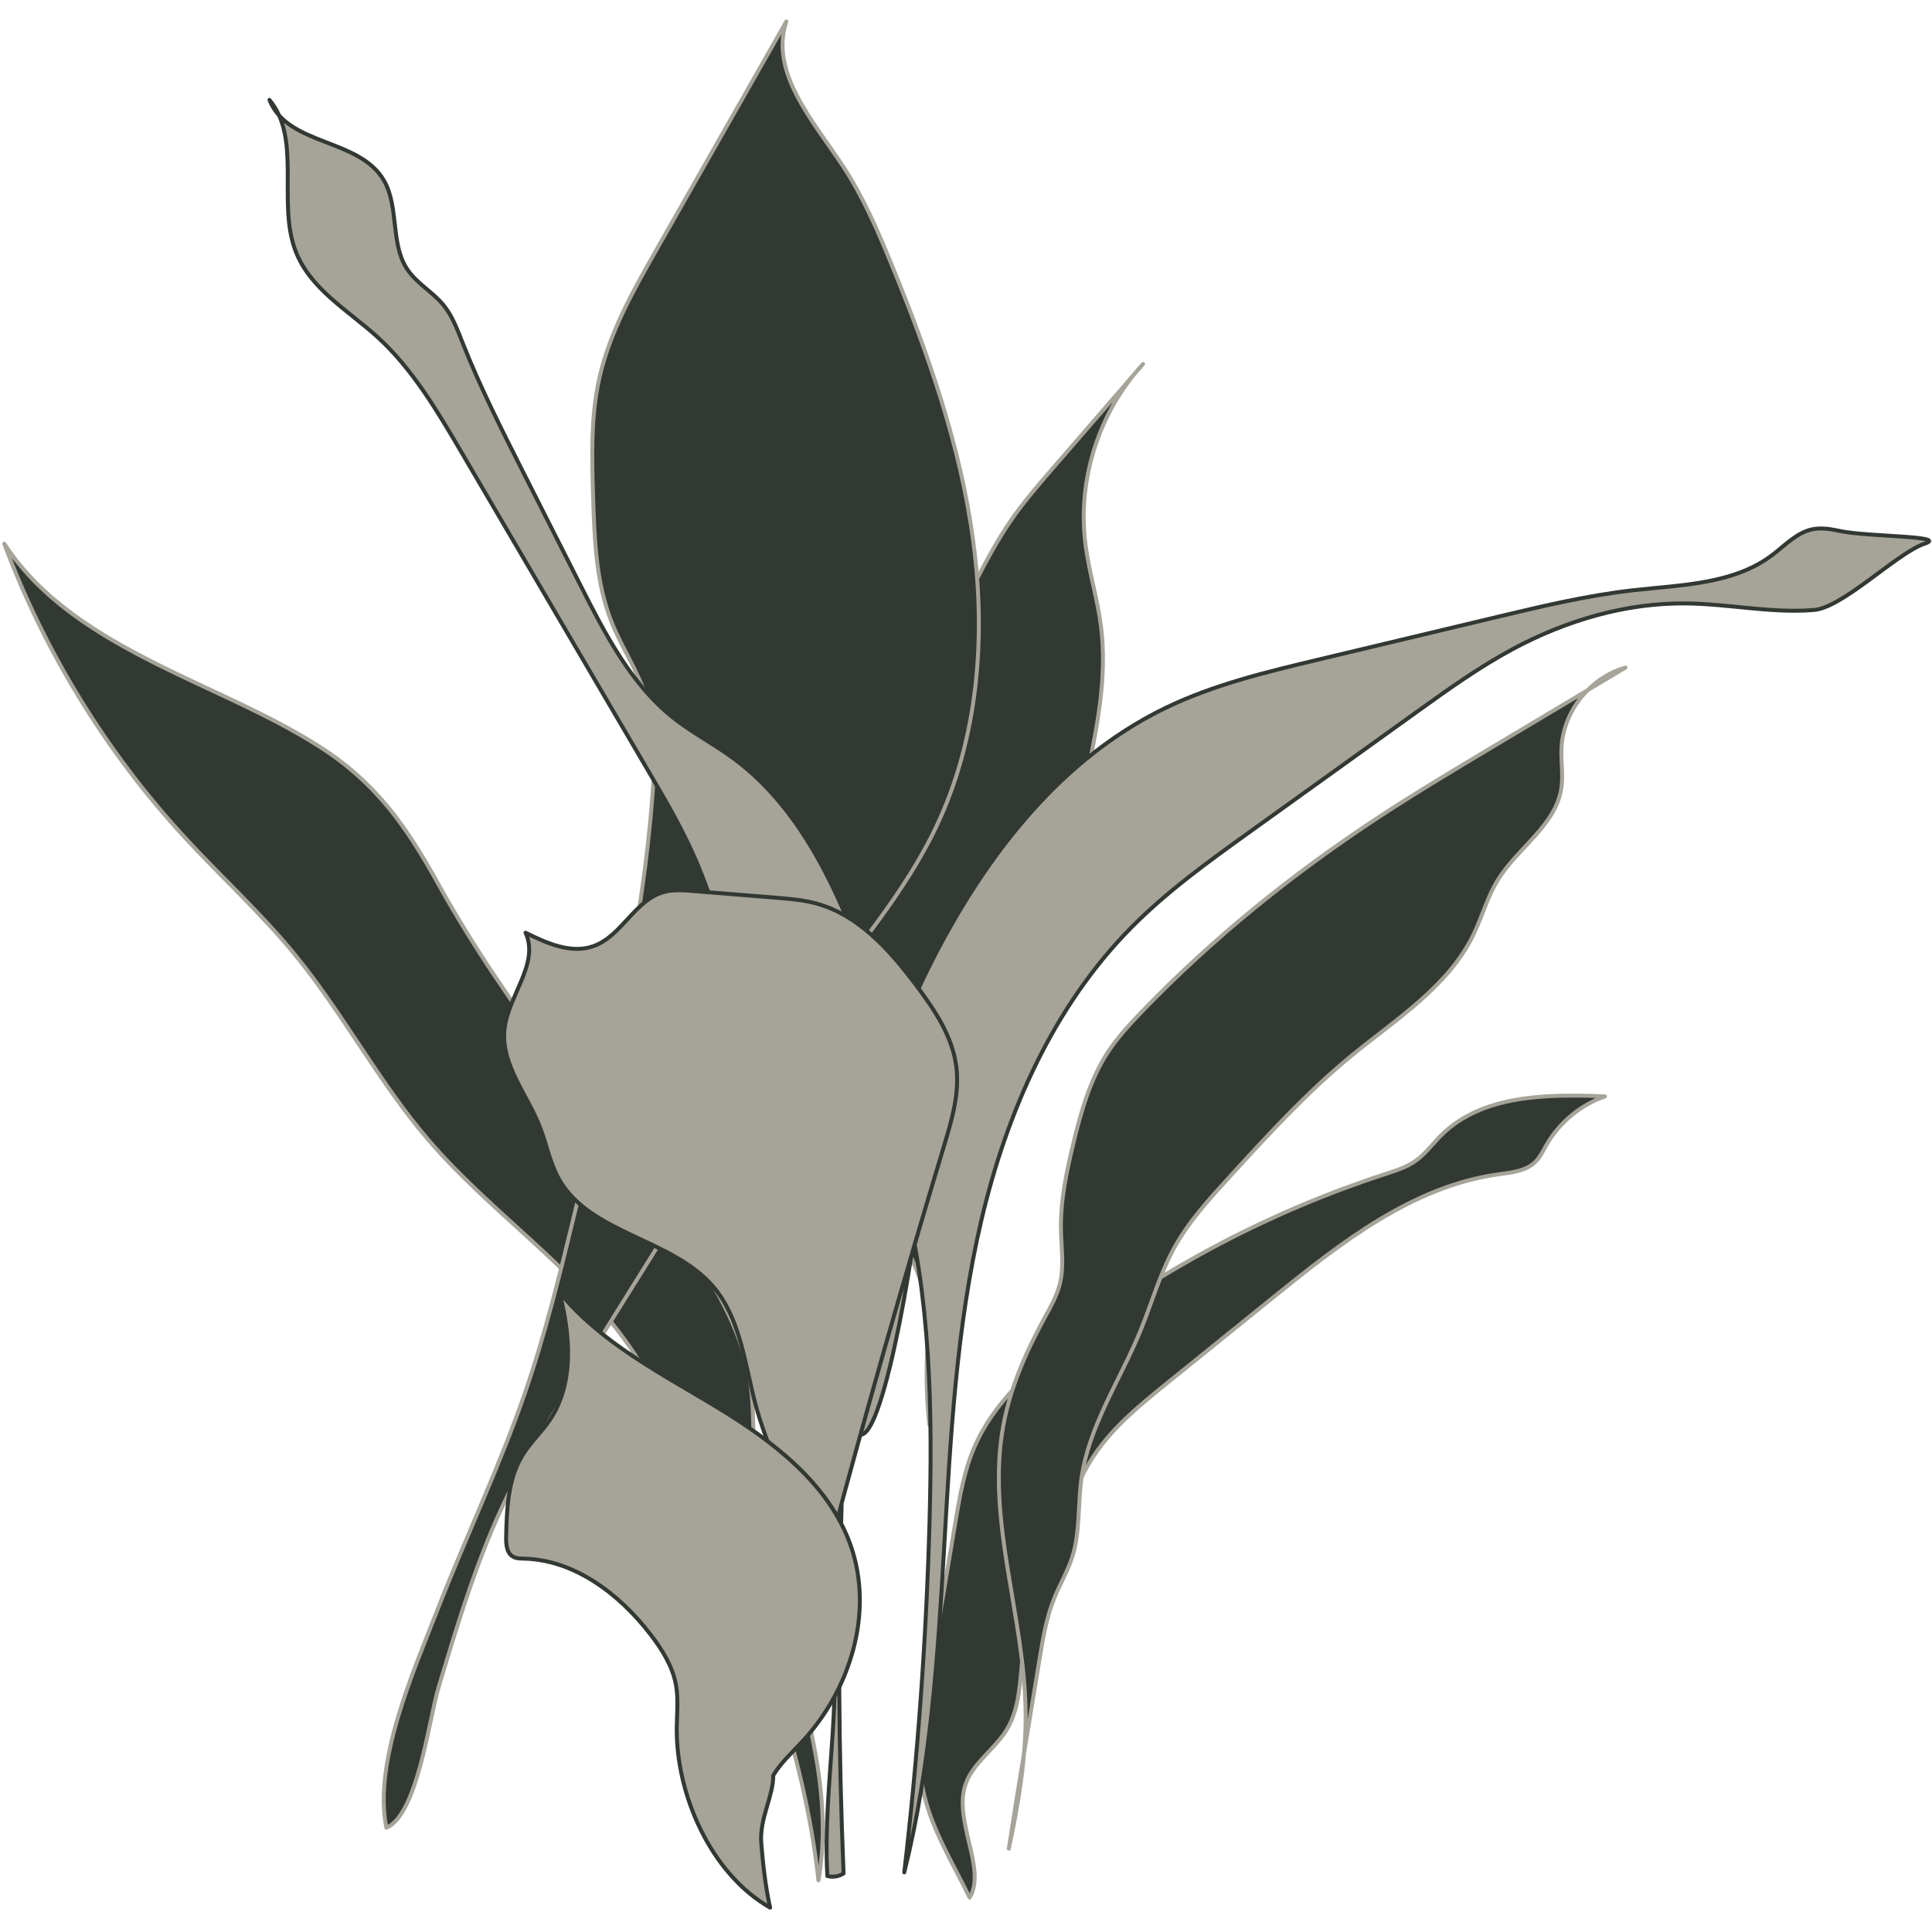
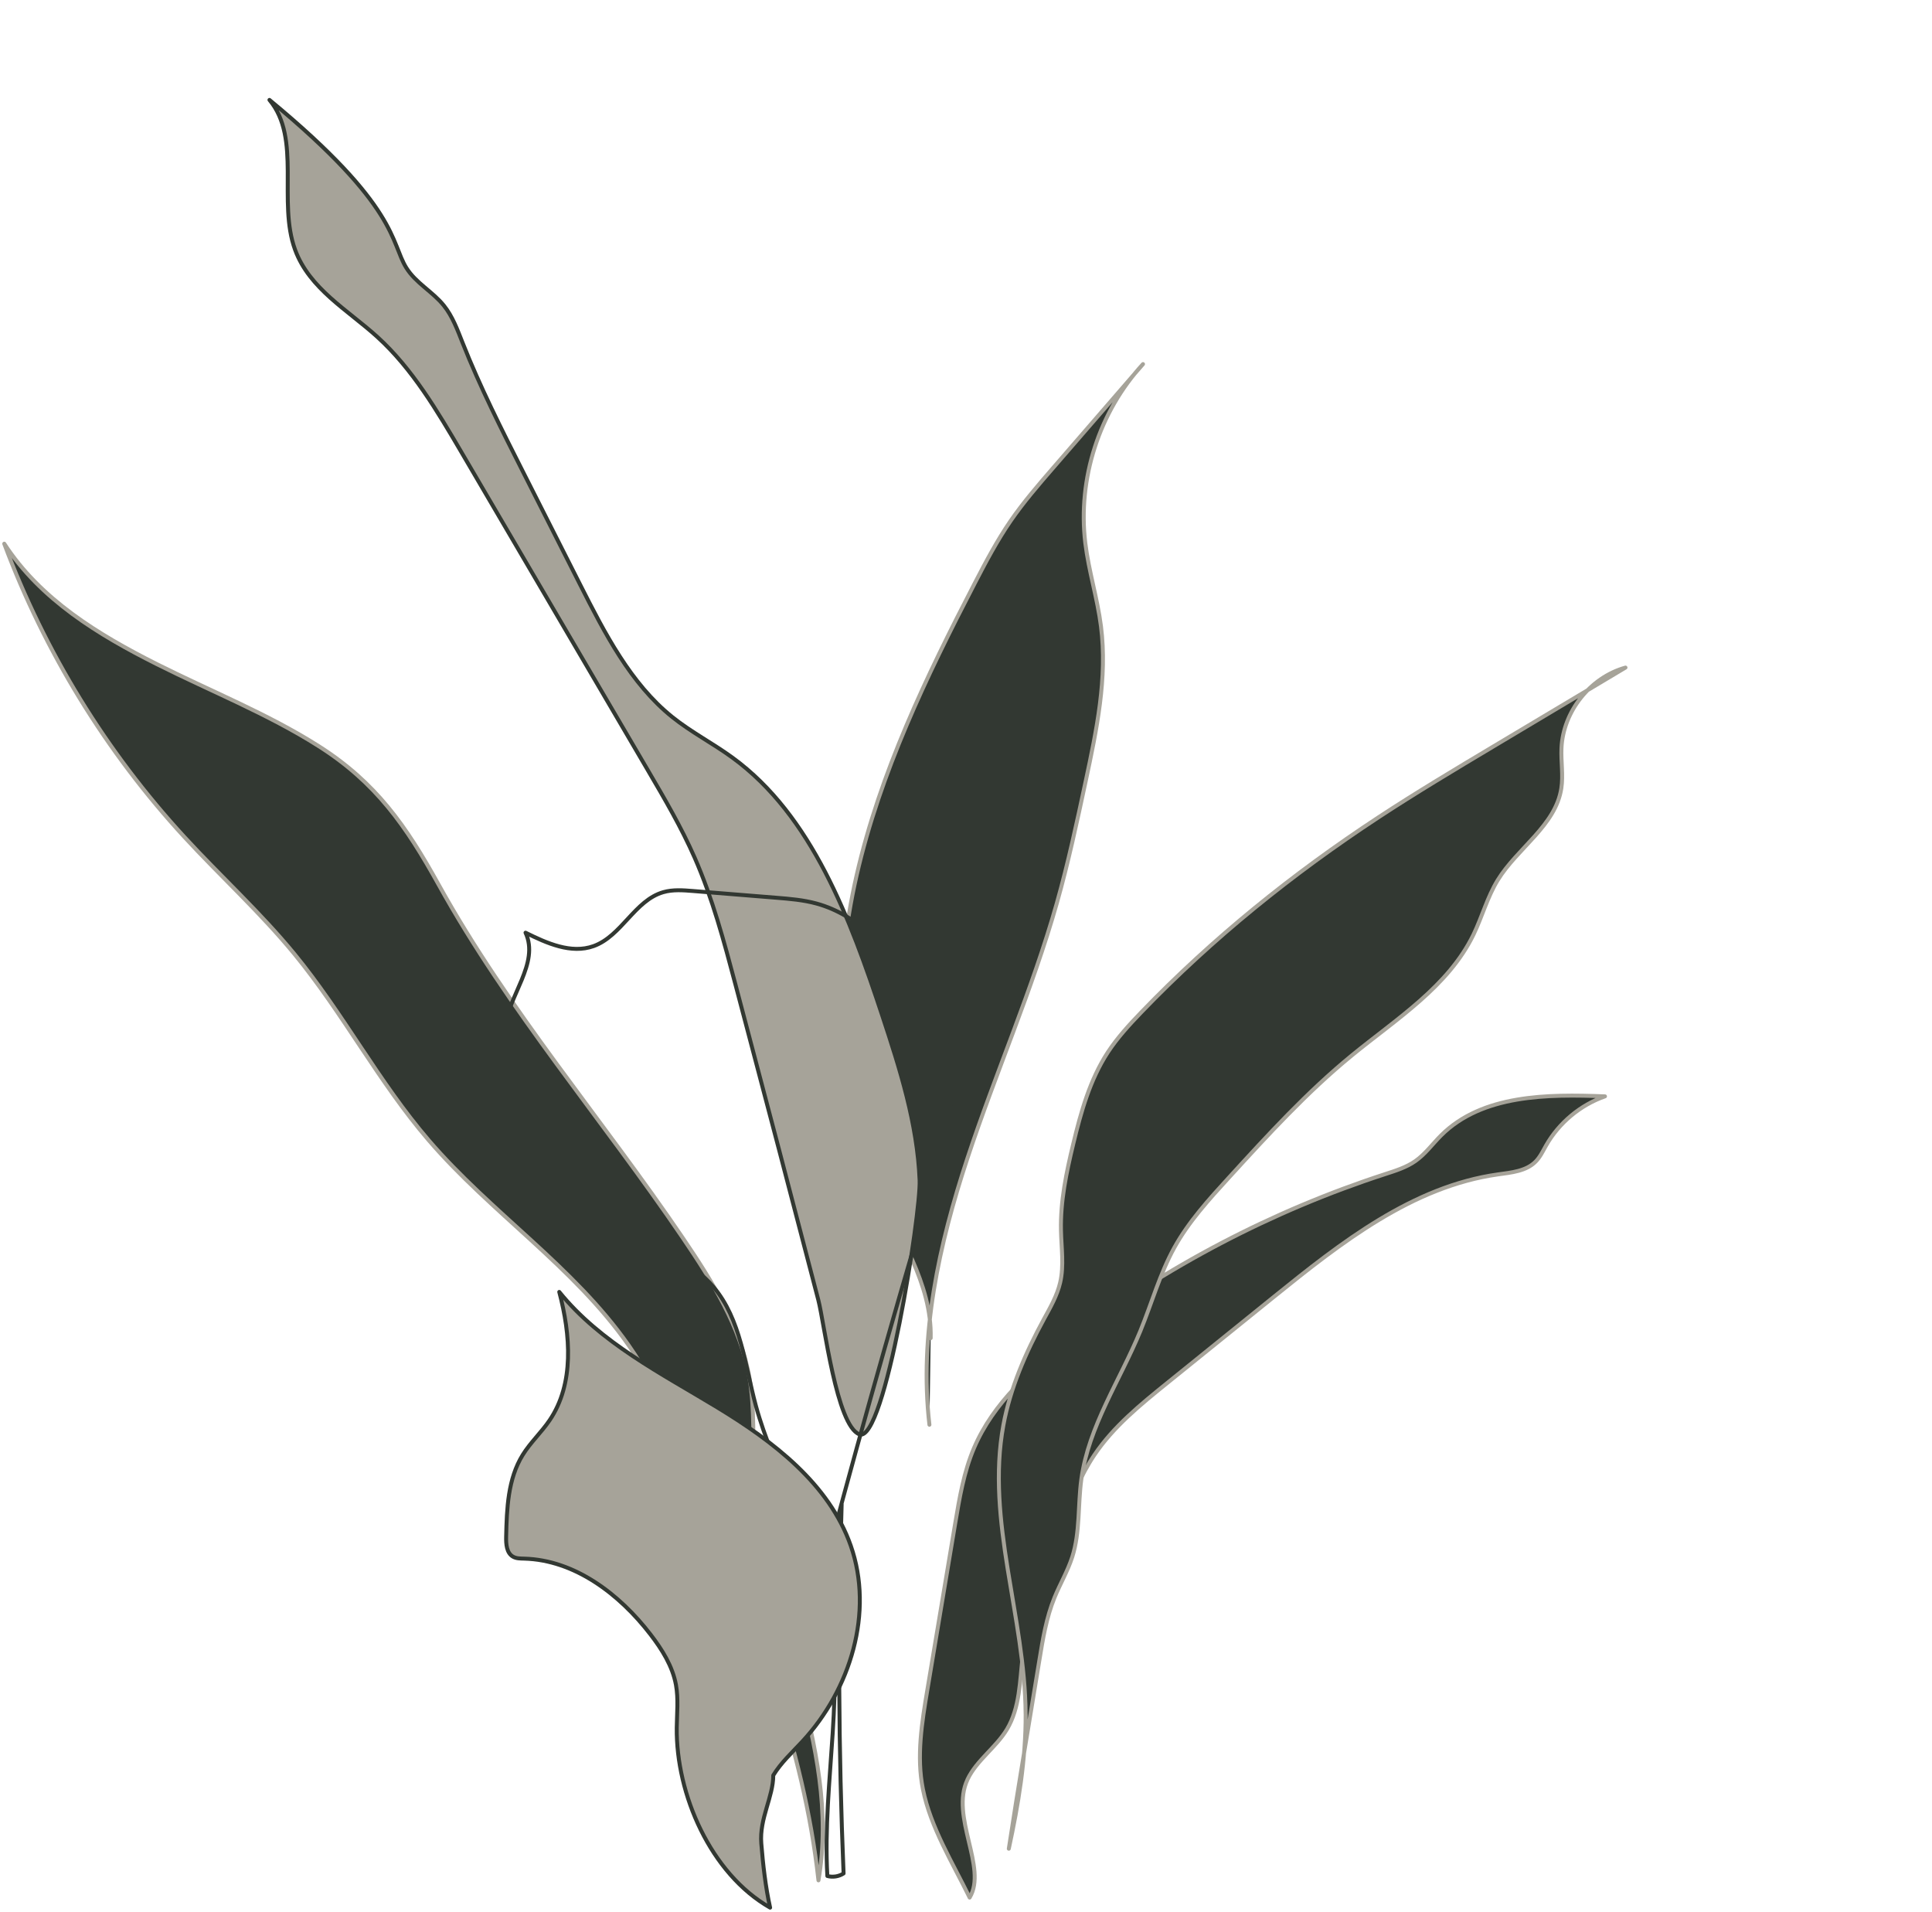
<svg xmlns="http://www.w3.org/2000/svg" width="489" height="484" viewBox="0 0 489 484" fill="none">
  <path d="M1.074 137.613C11.302 164.968 26.876 190.315 46.646 211.81C55.852 221.814 65.953 230.997 74.569 241.51C86.828 256.464 95.877 273.867 108.465 288.538C124.225 306.904 145.197 320.589 159.069 340.419C167.17 351.991 172.523 365.221 177.816 378.324C190.575 409.927 203.462 442.023 207.157 475.904C213.115 441.449 192.673 407.911 190.889 372.986C190.478 364.915 191.068 356.769 189.709 348.803C187.484 335.805 180.257 324.27 172.851 313.355C152.439 283.267 128.69 255.77 111.018 223.89C102.798 209.07 95.175 198.035 80.594 188.8C67.655 180.602 53.328 174.943 39.688 168.082C24.942 160.668 10.249 151.761 1.081 137.605L1.074 137.613Z" fill="#323832" stroke="#A6A399" stroke-linecap="round" stroke-linejoin="round" />
  <path d="M244.876 450.378C247.198 445.488 252.095 442.3 254.873 437.663C258.143 432.206 258.105 425.486 258.852 419.17C260.226 407.523 264.511 396.444 268.767 385.506C271.081 379.555 273.426 373.545 276.987 368.245C281.825 361.047 288.671 355.485 295.42 350.035C304.439 342.748 313.458 335.461 322.477 328.182C339.432 314.482 357.545 300.267 379.129 297.235C382.533 296.758 386.289 296.429 388.693 293.98C389.828 292.823 390.522 291.322 391.321 289.919C394.591 284.17 399.989 279.668 406.23 277.481C391.605 276.906 375.15 277.003 364.772 287.336C362.592 289.508 360.763 292.077 358.247 293.846C355.955 295.459 353.229 296.302 350.564 297.168C321.954 306.471 294.928 320.634 270.992 338.858C261.077 346.406 251.386 355.06 246.511 366.527C243.95 372.552 242.852 379.085 241.77 385.543C239.418 399.587 237.066 413.623 234.722 427.666C233.326 435.991 231.937 444.532 233.587 452.804C235.521 462.503 241.128 471.477 245.421 480.264C250.02 472.686 240.411 459.8 244.883 450.385L244.876 450.378Z" fill="#323832" stroke="#A6A399" stroke-linecap="round" stroke-linejoin="round" />
  <path d="M259.59 433.832C259.455 409.284 249.503 384.855 253.96 360.71C255.707 351.265 259.605 342.343 264.196 333.907C265.824 330.921 267.563 327.927 268.332 324.612C269.333 320.311 268.631 315.824 268.534 311.412C268.37 304.028 269.908 296.719 271.64 289.537C273.588 281.443 275.858 273.268 280.412 266.302C282.839 262.599 285.855 259.322 288.924 256.134C306.887 237.476 327.172 221.126 348.816 206.911C358.409 200.609 368.272 194.719 378.127 188.835C379.867 187.798 381.614 186.752 383.353 185.715C392.708 180.13 402.063 174.545 411.418 168.961C402.474 171.455 395.62 180.093 395.217 189.373C395.067 192.762 395.702 196.182 395.179 199.534C393.716 208.964 384.063 214.63 379.075 222.768C376.447 227.061 375.141 232.019 372.946 236.55C366.562 249.683 353.437 257.881 342.141 267.131C330.83 276.389 320.923 287.222 311.06 298.018C305.976 303.58 300.847 309.209 297.203 315.809C293.545 322.447 291.514 329.838 288.64 336.841C283.496 349.354 275.522 360.986 273.693 374.388C272.797 380.943 273.409 387.759 271.393 394.06C270.251 397.622 268.31 400.877 266.899 404.341C264.831 409.418 263.935 414.89 263.054 420.303C260.471 436.169 257.746 452.011 255.334 467.899C257.753 456.752 259.657 445.262 259.597 433.839L259.59 433.832Z" fill="#323832" stroke="#A6A399" stroke-linecap="round" stroke-linejoin="round" />
  <path d="M235.24 360.59C232.604 337.893 237.666 314.965 244.826 293.262C251.986 271.558 261.266 250.564 267.493 228.576C270.375 218.385 272.592 208.015 274.809 197.652C277.564 184.766 280.334 171.574 278.662 158.501C277.758 151.415 275.563 144.539 274.697 137.447C272.719 121.193 278.206 104.186 289.301 92.15C281.76 100.856 274.22 109.569 266.679 118.274C262.886 122.656 259.079 127.054 255.793 131.832C252.367 136.819 249.529 142.187 246.745 147.555C234.463 171.208 222.794 195.48 216.836 221.454C210.878 247.428 210.99 275.5 221.756 299.876C227.356 312.561 235.912 324.813 235.561 338.67" fill="#323832" />
  <path d="M235.24 360.59C232.604 337.893 237.666 314.965 244.826 293.262C251.986 271.558 261.266 250.564 267.493 228.576C270.375 218.385 272.592 208.015 274.809 197.652C277.564 184.766 280.334 171.574 278.662 158.501C277.758 151.415 275.563 144.539 274.697 137.447C272.719 121.193 278.206 104.186 289.301 92.15C281.76 100.856 274.22 109.569 266.679 118.274C262.886 122.656 259.079 127.054 255.793 131.832C252.367 136.819 249.529 142.187 246.745 147.555C234.463 171.208 222.794 195.48 216.836 221.454C210.878 247.428 210.99 275.5 221.756 299.876C227.356 312.561 235.912 324.813 235.561 338.67" stroke="#A6A399" stroke-linecap="round" stroke-linejoin="round" />
-   <path d="M458.681 154.418C448.087 155.195 437.515 152.858 426.899 152.723C411.564 152.537 396.37 157.024 382.864 164.288C374.331 168.88 366.439 174.546 358.57 180.198C344.504 190.307 330.431 200.416 316.365 210.517C305.868 218.058 295.318 225.644 286.247 234.842C266.574 254.791 254.83 281.452 248.417 308.725C242.004 335.998 240.563 364.16 238.943 392.135C237.352 419.588 235.538 447.212 228.871 473.888C232.313 444.487 234.441 414.936 235.262 385.348C236.046 356.97 235.583 328.219 228.363 300.759C226.616 294.122 224.466 287.499 224.212 280.638C223.831 270.35 227.729 260.405 232.066 251.065C245.759 221.56 265.79 193.249 295.094 179.123C307.249 173.262 320.494 170.089 333.626 166.953C348.693 163.355 363.766 159.764 378.833 156.165C390.263 153.44 401.723 150.707 413.393 149.386C425.518 148.02 438.658 147.893 448.431 140.576C451.783 138.068 454.814 134.678 458.935 133.916C461.242 133.491 463.616 133.961 465.916 134.432C473.061 135.887 493.256 135.604 487.157 137.597C480.146 139.889 465.871 154.396 458.681 154.396L458.681 154.418Z" fill="#A6A399" stroke="#323832" stroke-linecap="round" stroke-linejoin="round" />
-   <path d="M110.947 427.261C115.959 410.53 120.996 393.712 128.69 378.035C133.439 368.358 139.148 359.201 144.86 350.061C156.022 332.177 167.185 314.293 178.347 296.409C187.055 282.452 195.775 268.484 205.523 255.237C216.597 240.183 229.079 225.921 237.07 209.031C247.54 186.892 249.573 161.443 246.356 137.165C243.14 112.887 234.93 89.55 225.643 66.894C222.105 58.261 218.377 49.645 213.229 41.859C205.743 30.549 194.738 18.291 199.031 5.429C188.065 24.703 177.099 43.976 166.13 63.256C160.251 73.586 154.299 84.111 151.699 95.711C149.502 105.516 149.805 115.694 150.117 125.74C150.452 136.511 150.839 147.55 154.843 157.554C157.432 164.02 161.468 169.881 163.595 176.516C166.07 184.264 165.792 192.589 165.187 200.703C162.522 236.441 154.055 271.47 145.629 306.306C141.852 321.914 138.067 337.543 132.811 352.715C126.383 371.284 117.9 389.041 110.772 407.331C104.827 422.596 94.378 446.058 97.796 462.596C105.655 459.334 108.62 435.032 110.944 427.268L110.947 427.261Z" fill="#323832" stroke="#A6A399" stroke-linecap="round" stroke-linejoin="round" />
-   <path d="M186.16 249.221C183.265 238.308 180.334 227.336 175.821 217.069C172.456 209.412 168.242 202.22 164.041 195.053C148.316 168.23 132.59 141.401 116.865 114.578C110.685 104.037 104.371 93.327 95.51 85.277C87.968 78.424 78.307 73.076 74.691 63.221C70.215 51.026 76.371 35.045 68.2 25.289C72.847 37.026 91.027 34.882 97.226 45.769C100.957 52.328 98.862 61.404 102.844 67.786C105.268 71.67 109.513 73.801 112.352 77.346C114.526 80.053 115.778 83.453 117.079 86.742C121.506 97.937 126.929 108.647 132.34 119.339C137.164 128.859 141.983 138.386 146.807 147.907C153.067 160.272 159.638 173.03 170.147 181.465C174.954 185.323 180.425 188.128 185.39 191.751C205.53 206.437 215.179 232.469 223.314 257.062C227.784 270.584 232.187 284.388 232.761 298.721C233.091 306.934 223.943 365.412 217.518 363.019C211.729 360.861 208.651 334.908 207.124 329.036C203.814 316.304 200.486 303.573 197.146 290.848C193.5 276.966 189.836 263.091 186.16 249.221Z" fill="#A6A399" stroke="#323832" stroke-linecap="round" stroke-linejoin="round" />
-   <path d="M209.96 391.85C219.061 357.79 228.707 323.872 238.905 290.126C240.884 283.563 242.915 276.769 242.049 269.975C241.078 262.33 236.591 255.64 231.969 249.473C225.287 240.559 217.373 231.6 206.63 228.673C203.315 227.77 199.873 227.486 196.446 227.21C189.436 226.642 182.418 226.075 175.407 225.508C172.899 225.306 170.315 225.104 167.896 225.799C160.654 227.867 157.325 236.916 150.232 239.454C144.565 241.485 138.406 238.737 133.015 236.057C136.614 243.814 128.633 251.967 127.692 260.463C126.714 269.303 133.381 276.918 136.636 285.198C138.316 289.469 139.123 294.098 141.318 298.129C149.09 312.374 170.091 313.338 180.581 325.716C187.539 333.929 188.51 345.434 191.325 355.826C195.722 372.02 205.159 386.556 209.004 402.892C214.514 426.298 208.041 450.794 209.407 474.804C210.789 475.178 212.319 474.931 213.514 474.155C212.222 443.022 212.058 411.851 213.028 380.711" fill="#A6A399" />
+   <path d="M186.16 249.221C183.265 238.308 180.334 227.336 175.821 217.069C172.456 209.412 168.242 202.22 164.041 195.053C148.316 168.23 132.59 141.401 116.865 114.578C110.685 104.037 104.371 93.327 95.51 85.277C87.968 78.424 78.307 73.076 74.691 63.221C70.215 51.026 76.371 35.045 68.2 25.289C100.957 52.328 98.862 61.404 102.844 67.786C105.268 71.67 109.513 73.801 112.352 77.346C114.526 80.053 115.778 83.453 117.079 86.742C121.506 97.937 126.929 108.647 132.34 119.339C137.164 128.859 141.983 138.386 146.807 147.907C153.067 160.272 159.638 173.03 170.147 181.465C174.954 185.323 180.425 188.128 185.39 191.751C205.53 206.437 215.179 232.469 223.314 257.062C227.784 270.584 232.187 284.388 232.761 298.721C233.091 306.934 223.943 365.412 217.518 363.019C211.729 360.861 208.651 334.908 207.124 329.036C203.814 316.304 200.486 303.573 197.146 290.848C193.5 276.966 189.836 263.091 186.16 249.221Z" fill="#A6A399" stroke="#323832" stroke-linecap="round" stroke-linejoin="round" />
  <path d="M209.96 391.85C219.061 357.79 228.707 323.872 238.905 290.126C240.884 283.563 242.915 276.769 242.049 269.975C241.078 262.33 236.591 255.64 231.969 249.473C225.287 240.559 217.373 231.6 206.63 228.673C203.315 227.77 199.873 227.486 196.446 227.21C189.436 226.642 182.418 226.075 175.407 225.508C172.899 225.306 170.315 225.104 167.896 225.799C160.654 227.867 157.325 236.916 150.232 239.454C144.565 241.485 138.406 238.737 133.015 236.057C136.614 243.814 128.633 251.967 127.692 260.463C126.714 269.303 133.381 276.918 136.636 285.198C138.316 289.469 139.123 294.098 141.318 298.129C149.09 312.374 170.091 313.338 180.581 325.716C187.539 333.929 188.51 345.434 191.325 355.826C195.722 372.02 205.159 386.556 209.004 402.892C214.514 426.298 208.041 450.794 209.407 474.804C210.789 475.178 212.319 474.931 213.514 474.155C212.222 443.022 212.058 411.851 213.028 380.711" stroke="#323832" stroke-linecap="round" stroke-linejoin="round" />
  <path d="M195.718 449.327C197.689 446.079 200.549 443.496 203.124 440.711C215.257 427.601 221.237 408.055 215.331 391.197C209.851 375.548 195.651 364.752 181.473 356.159C167.295 347.566 151.982 339.861 141.552 326.975C144.419 337.823 145.397 350.216 139.089 359.489C137.013 362.543 134.236 365.096 132.295 368.239C128.539 374.302 128.27 381.812 128.106 388.935C128.061 390.801 128.211 393.034 129.831 393.974C130.66 394.46 131.675 394.452 132.638 394.475C145.494 394.818 156.791 403.471 164.637 413.662C167.571 417.477 170.222 421.688 171.088 426.422C171.737 429.983 171.334 433.641 171.289 437.262C171.088 454.083 179.838 474.226 194.919 482.812C193.77 477.683 193.113 471.837 192.687 466.574C192.172 460.257 195.718 454.807 195.718 449.32L195.718 449.327Z" fill="#A6A399" stroke="#323832" stroke-linecap="round" stroke-linejoin="round" />
</svg>